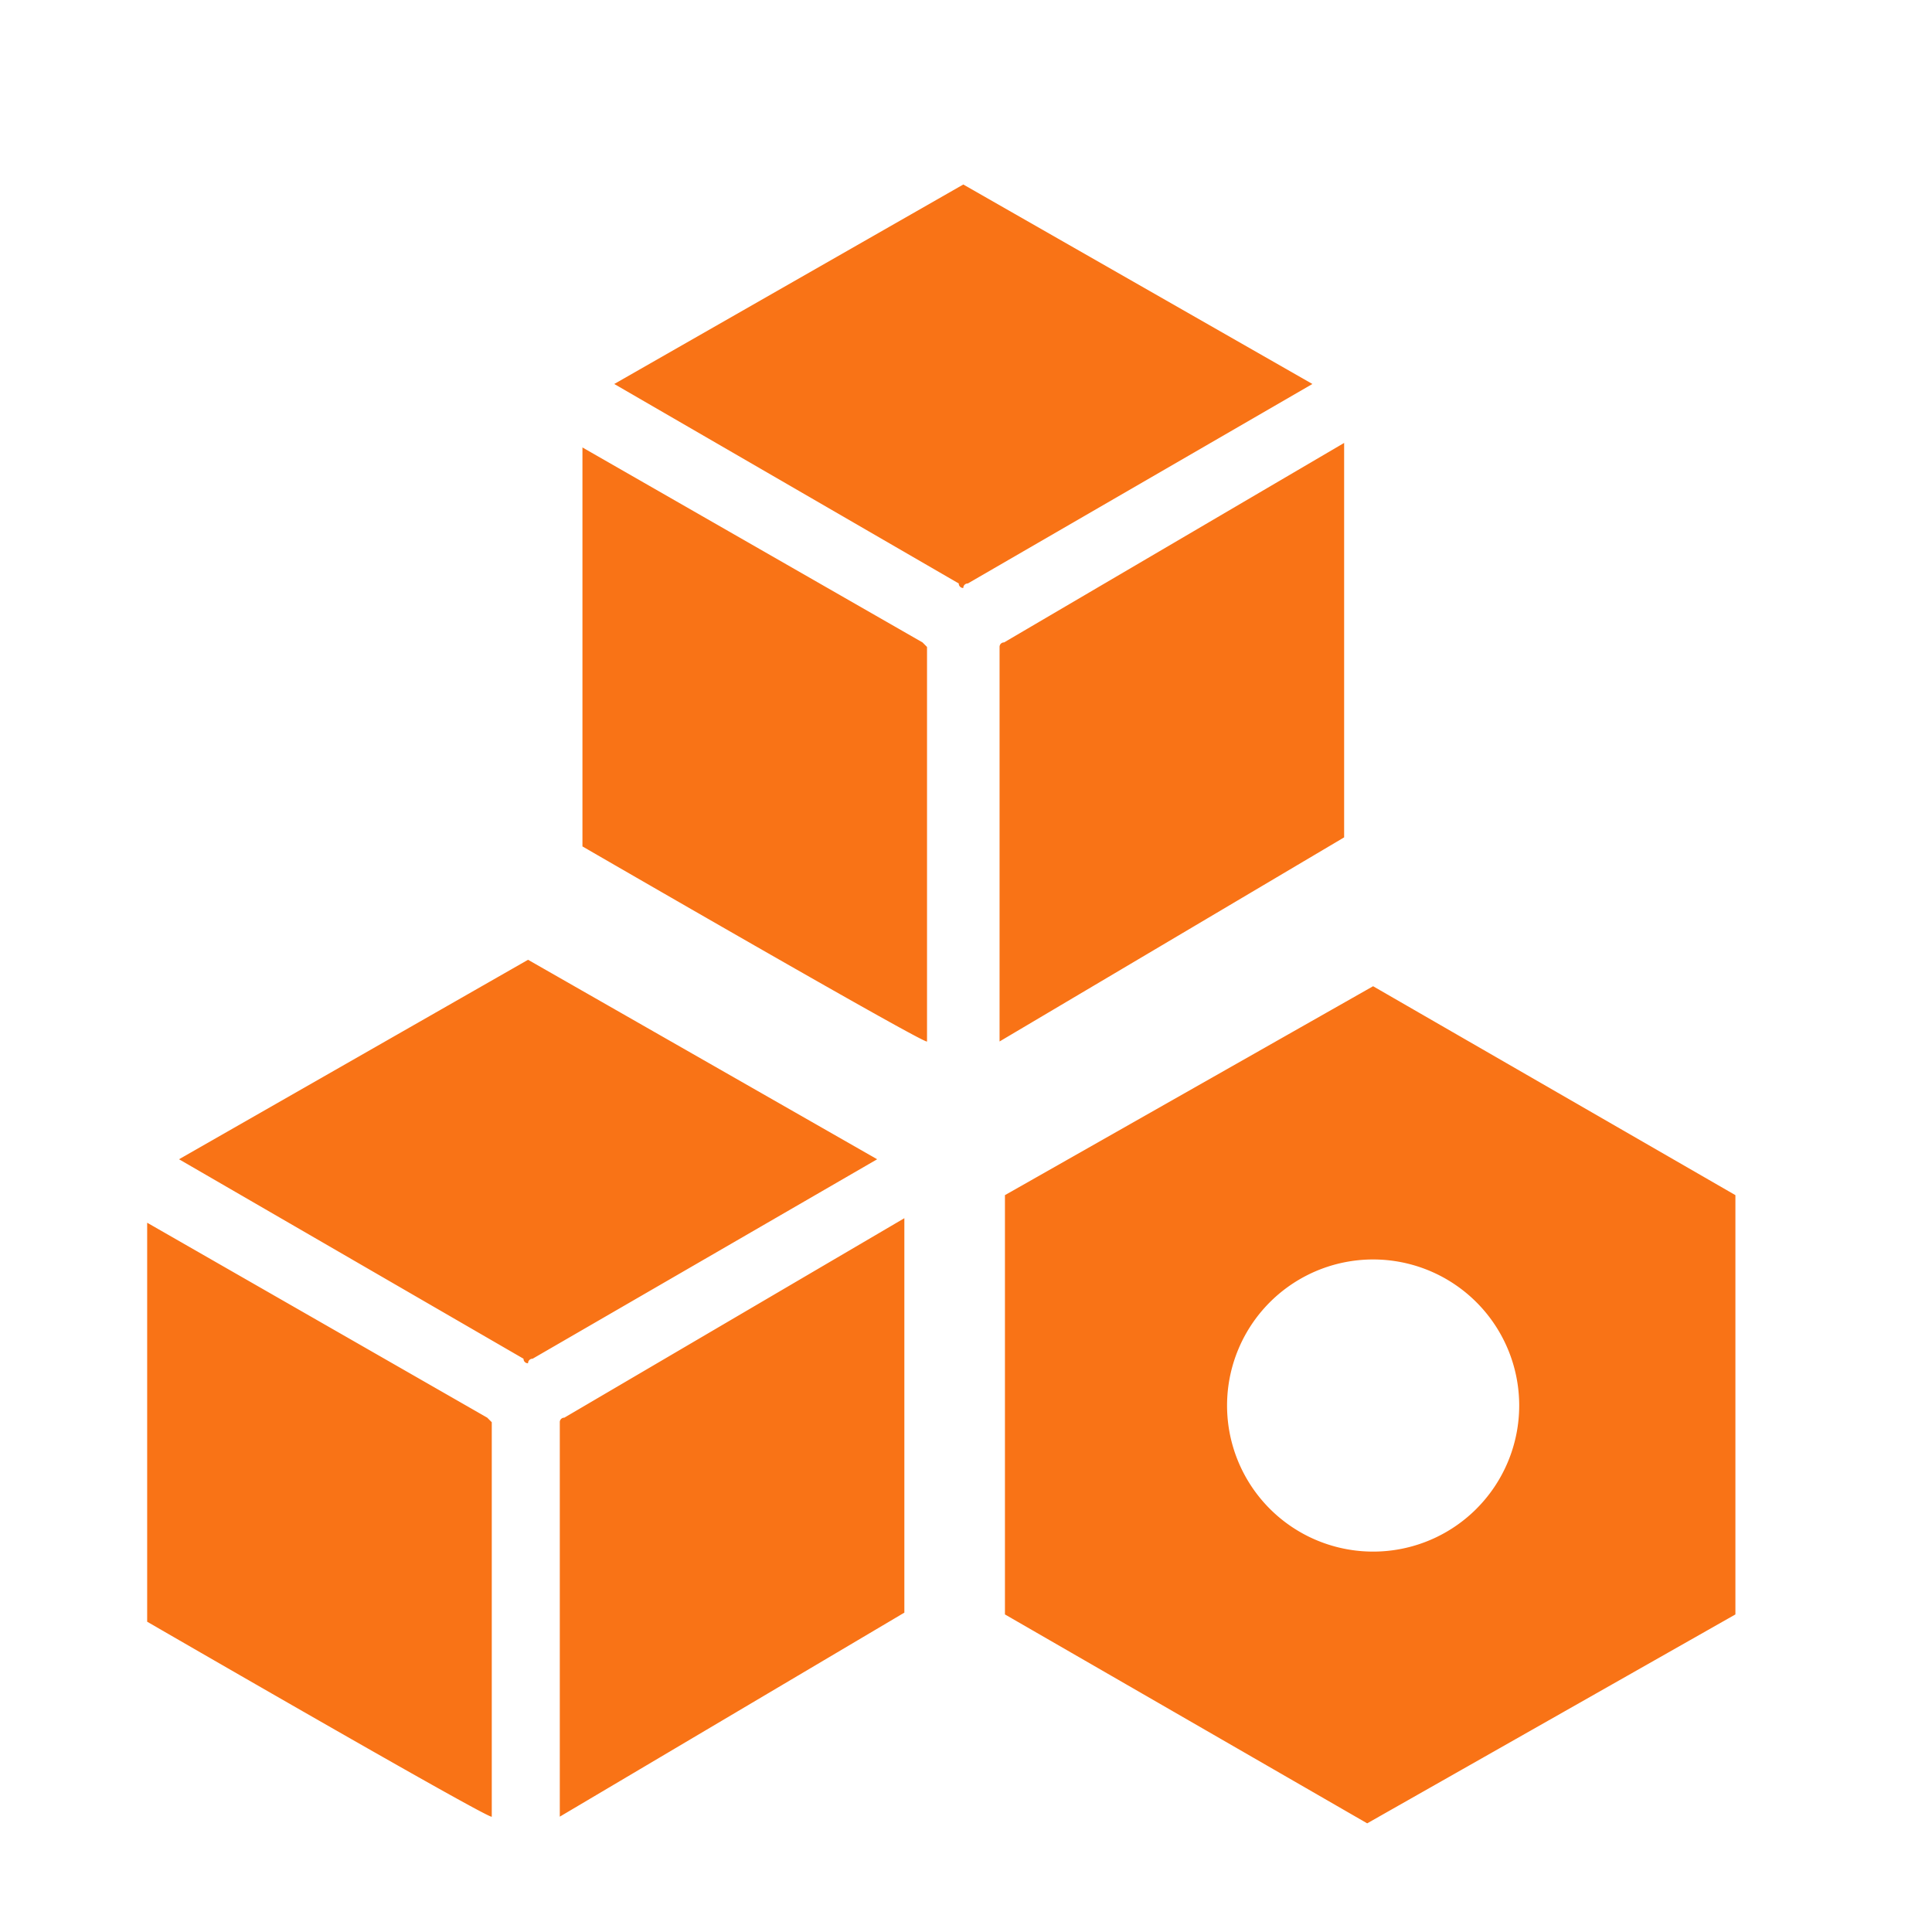
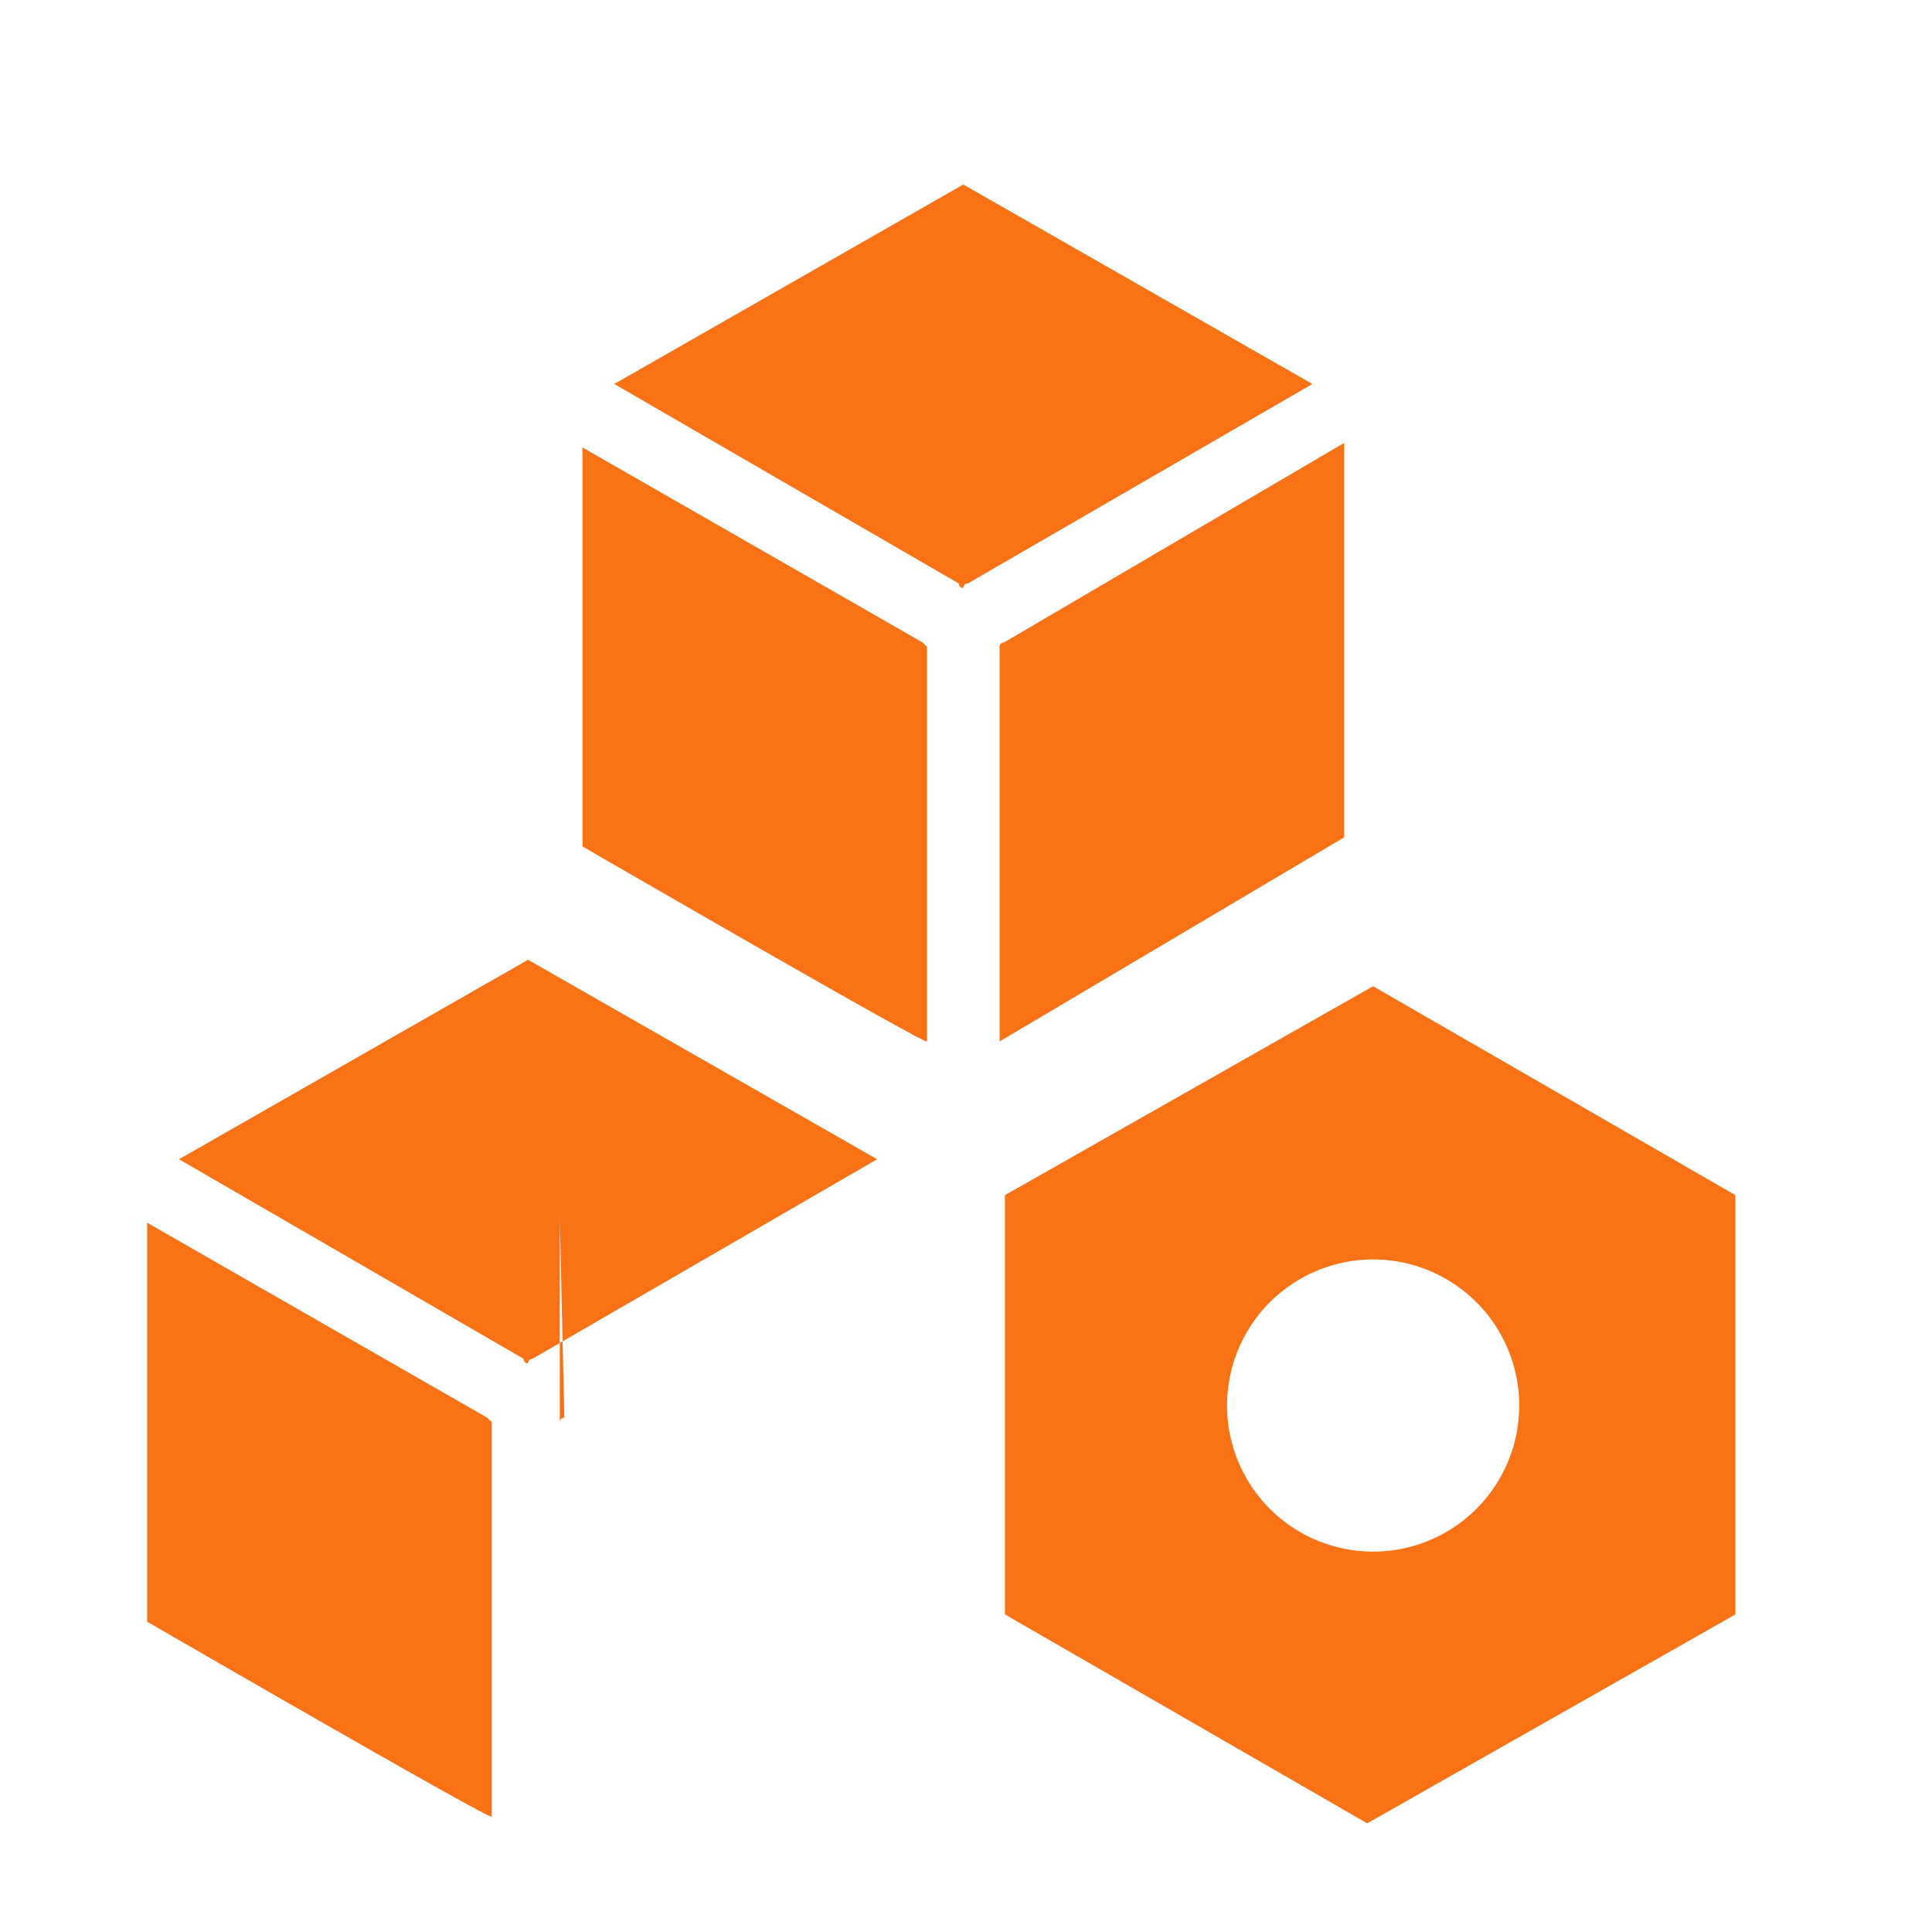
<svg xmlns="http://www.w3.org/2000/svg" t="1761984645589" class="icon" viewBox="0 0 1024 1024" version="1.1" p-id="53893" width="200" height="200">
-   <path d="M279.88 508.7l-185 105.73 182.6 105.73a2.35 2.35 0 0 0 2.4 2.41 2.35 2.35 0 0 1 2.4-2.41l182.63-105.73zM510.57 97.79l-185 105.73 182.59 105.73a2.36 2.36 0 0 0 2.41 2.4 2.35 2.35 0 0 1 2.4-2.4L695.6 203.52zM78 648.07v211.47s182.65 105.73 182.65 103.33V753.81l-2.4-2.41zM712.42 234.76L532.19 340.49a2.36 2.36 0 0 0-2.4 2.41V552l182.63-108.18zM296.7 753.81v209.06l182.63-108.14V645.67L299.1 751.4a2.36 2.36 0 0 0-2.4 2.41zM308.71 237.16v211.46S491.34 554.36 491.34 552V342.9l-2.4-2.41zM727.77 522.72L532.64 633.45v222.23l192 110.73L919.8 855.68V633.45z m54.75 277A77.42 77.42 0 1 1 805.21 745a77.42 77.42 0 0 1-22.69 54.71z" p-id="53894" fill="#f97316" />
+   <path d="M279.88 508.7l-185 105.73 182.6 105.73a2.35 2.35 0 0 0 2.4 2.41 2.35 2.35 0 0 1 2.4-2.41l182.63-105.73zM510.57 97.79l-185 105.73 182.59 105.73a2.36 2.36 0 0 0 2.41 2.4 2.35 2.35 0 0 1 2.4-2.4L695.6 203.52zM78 648.07v211.47s182.65 105.73 182.65 103.33V753.81l-2.4-2.41zM712.42 234.76L532.19 340.49a2.36 2.36 0 0 0-2.4 2.41V552l182.63-108.18zM296.7 753.81v209.06V645.67L299.1 751.4a2.36 2.36 0 0 0-2.4 2.41zM308.71 237.16v211.46S491.34 554.36 491.34 552V342.9l-2.4-2.41zM727.77 522.72L532.64 633.45v222.23l192 110.73L919.8 855.68V633.45z m54.75 277A77.42 77.42 0 1 1 805.21 745a77.42 77.42 0 0 1-22.69 54.71z" p-id="53894" fill="#f97316" />
</svg>